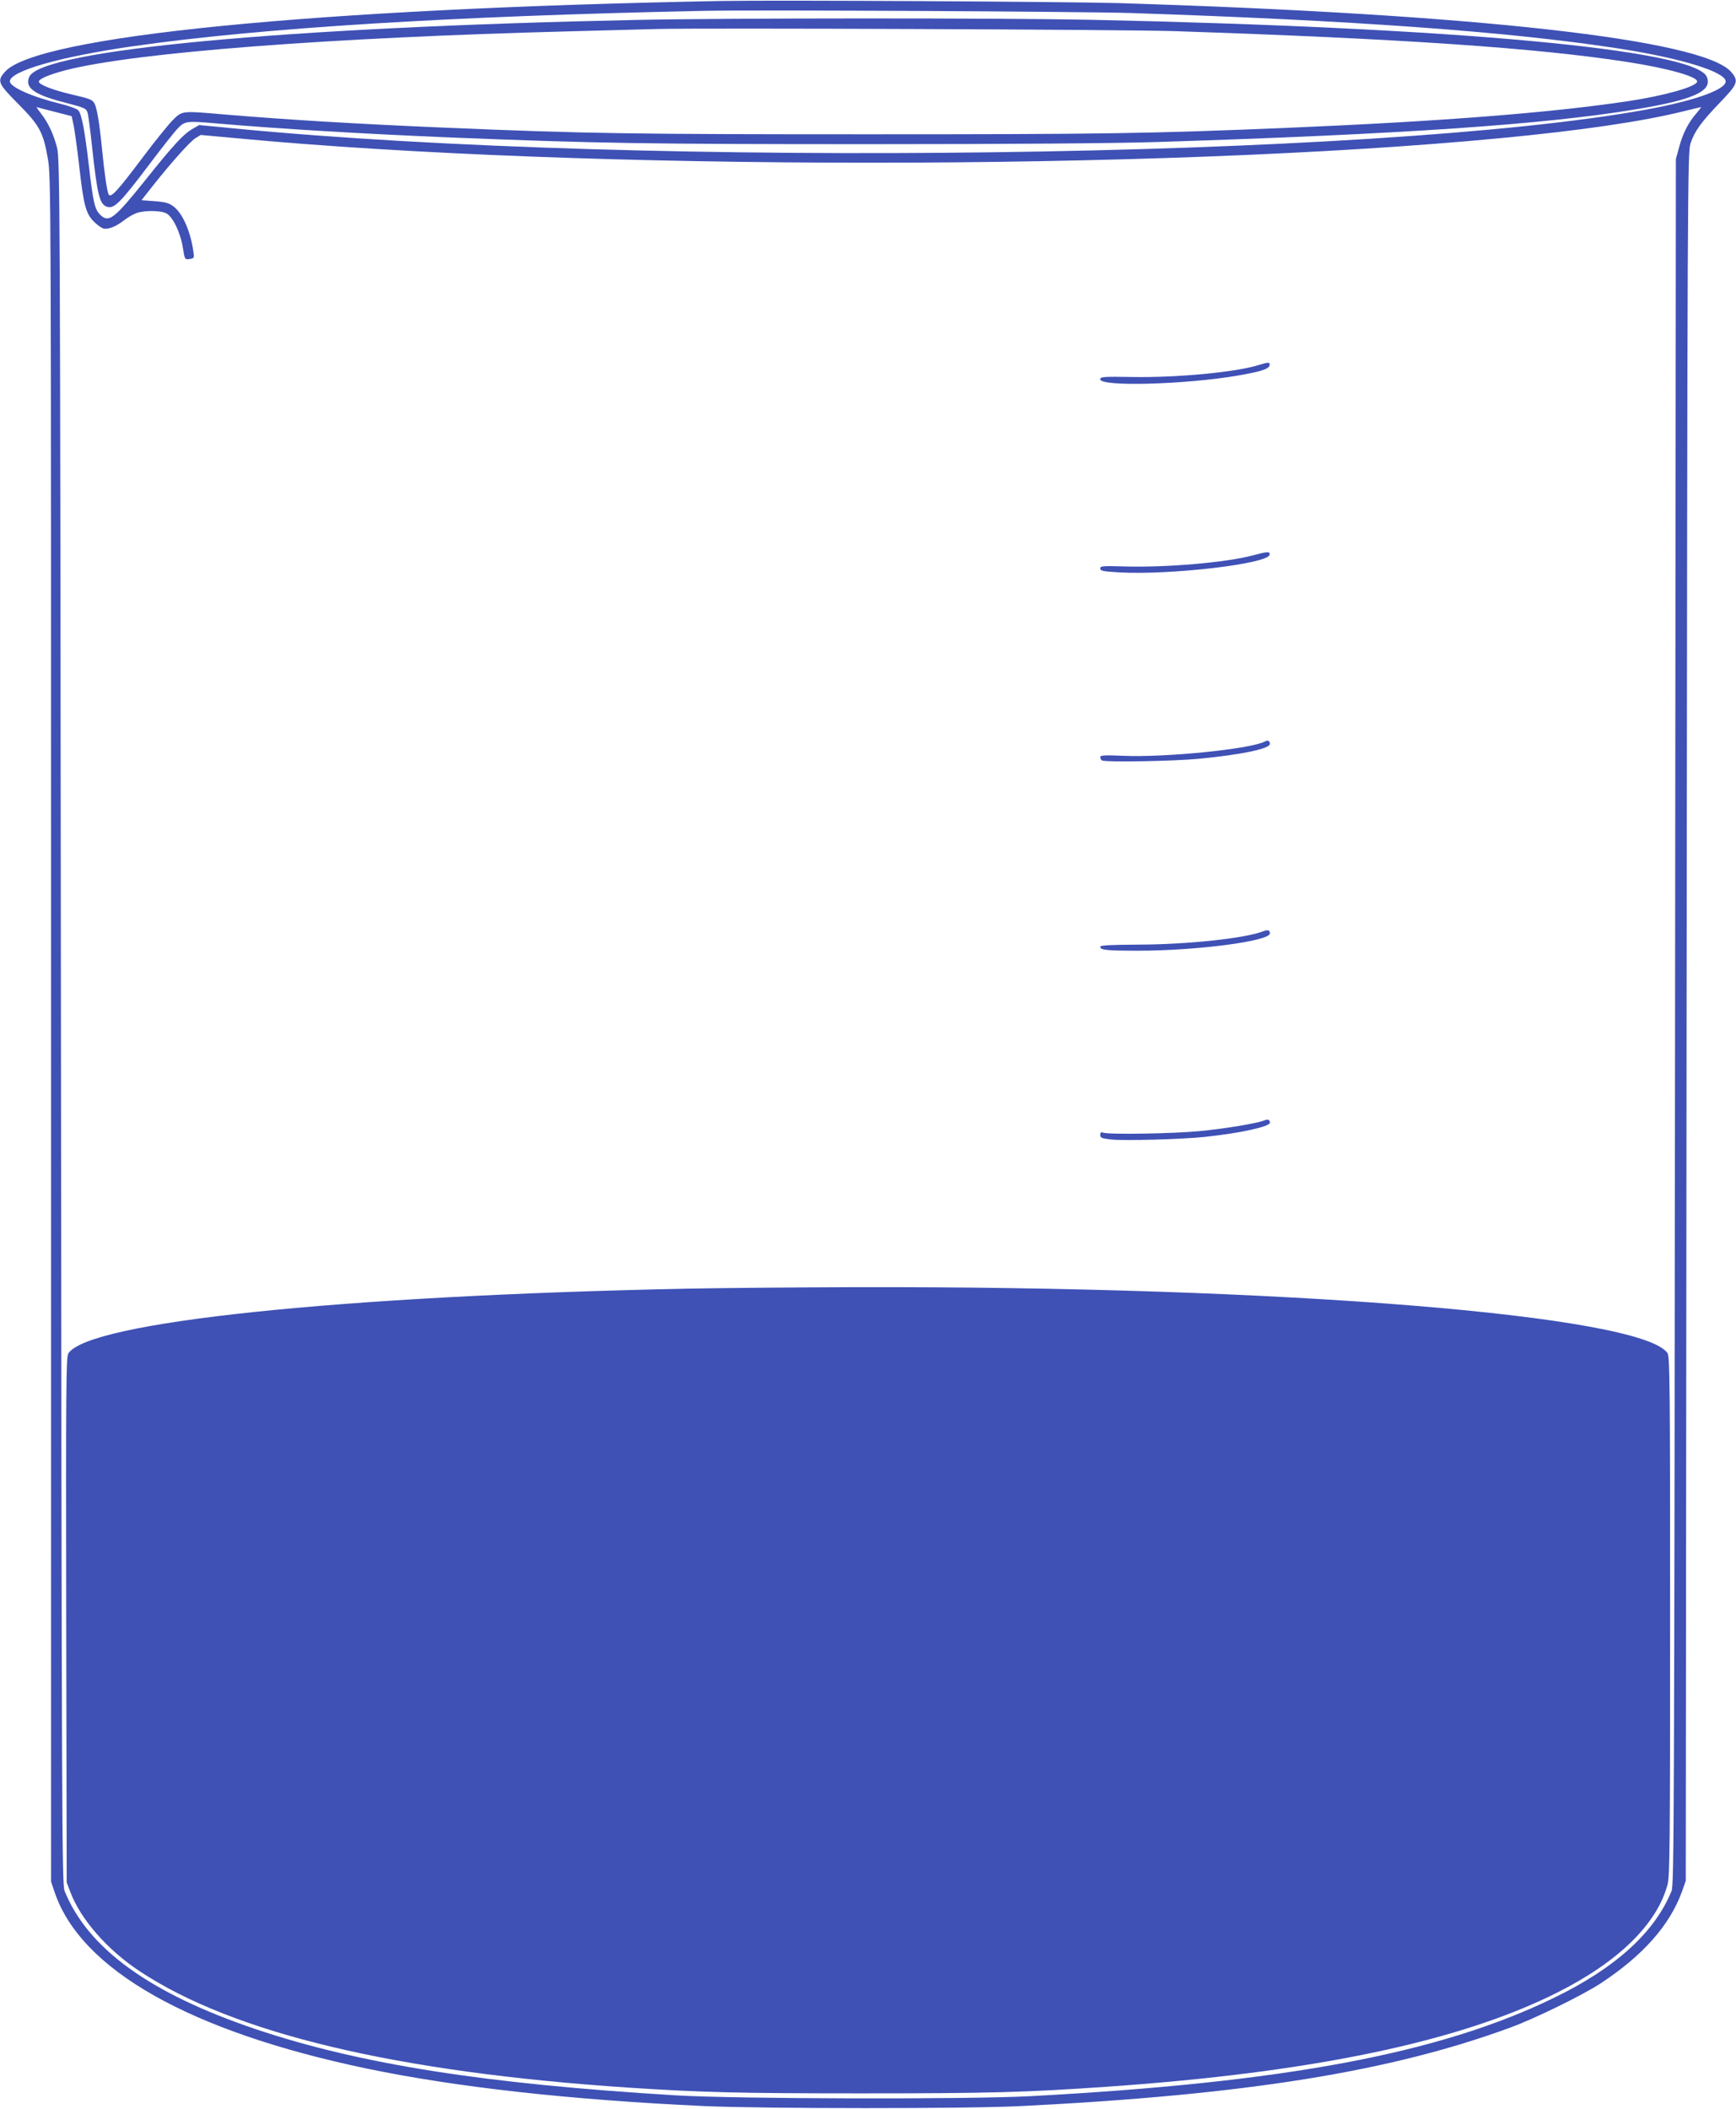
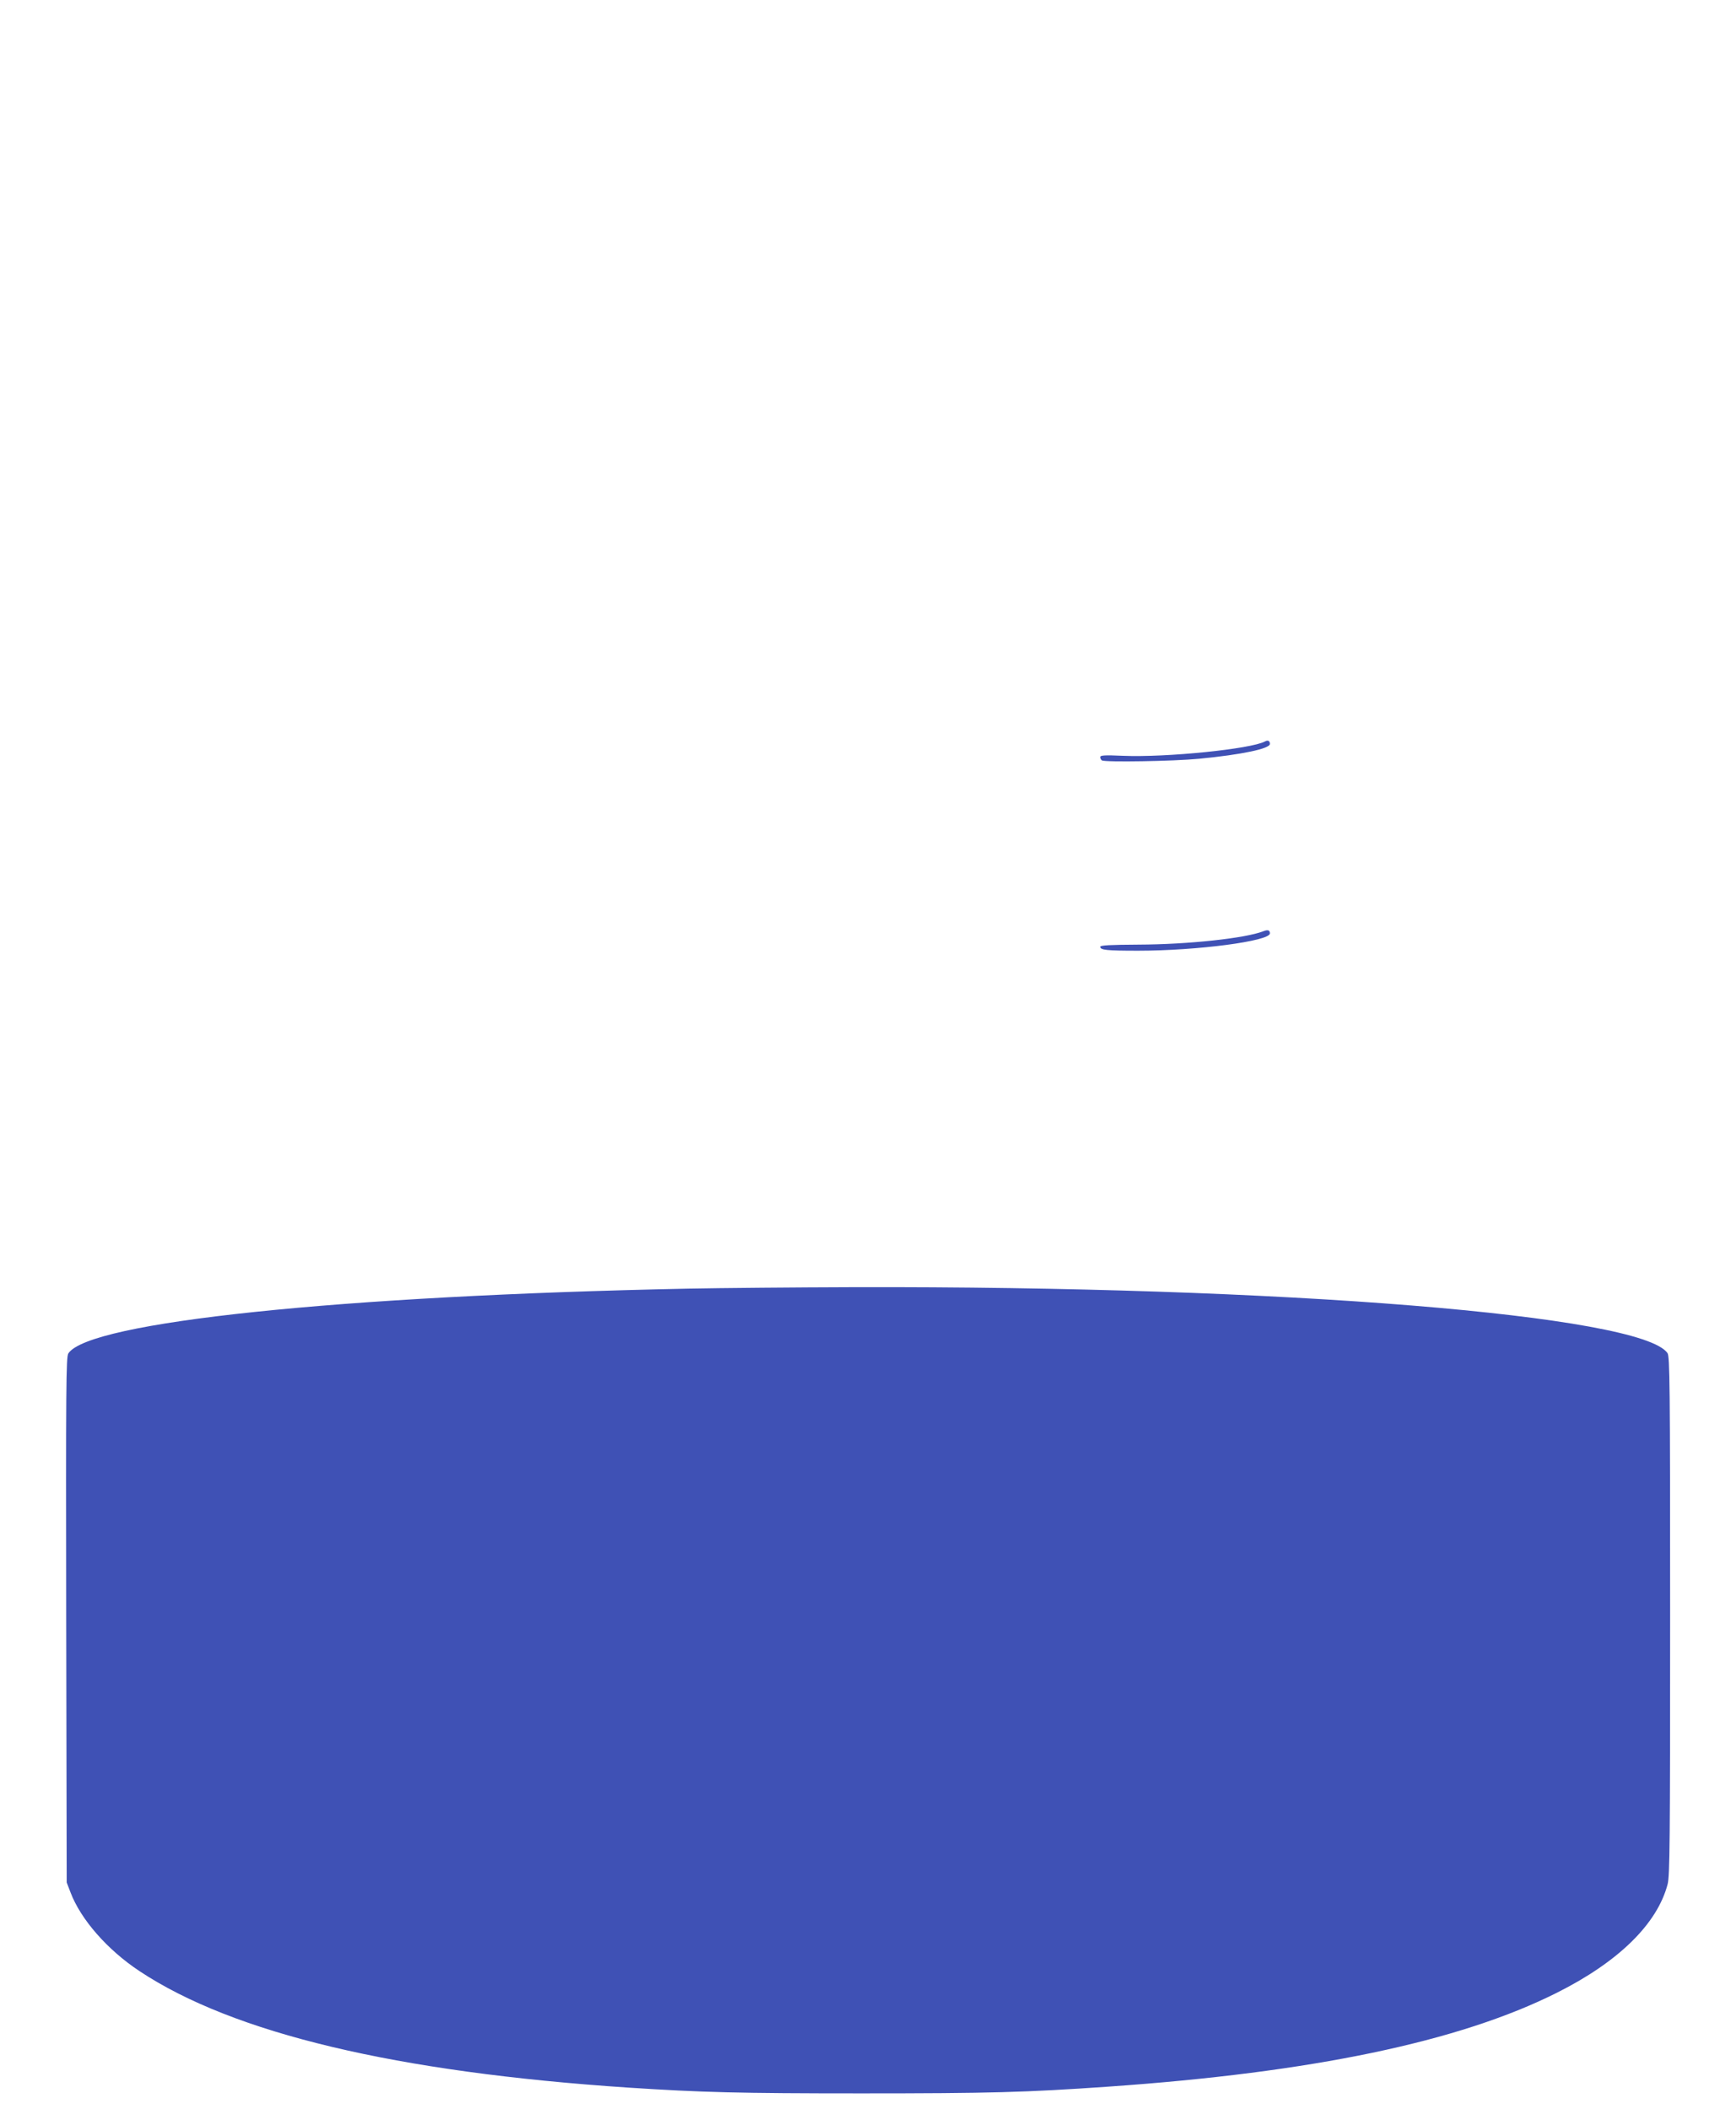
<svg xmlns="http://www.w3.org/2000/svg" version="1.0" width="1054pt" height="1280pt" viewBox="0 0 1054 1280" preserveAspectRatio="xMidYMid meet">
  <g transform="translate(0,1280) scale(0.1,-0.1)" fill="#3f51b5" stroke="none">
-     <path d="M4380 12794 c-2467 -46 -4159 -213 -4350 -430 -49 -56 -43 -70 79 -193 131 -132 153 -172 181 -331 20 -114 20 -124 20 -5287 l0 -5173 21 -62 c158 -472 820 -847 1894 -1072 542 -113 1231 -190 2050 -228 361 -16 1592 -17 1925 0 1365 68 2244 209 2974 478 147 54 432 194 540 264 259 169 424 355 498 560 l23 65 5 5245 c5 5074 6 5247 24 5300 25 74 63 127 178 247 110 114 116 131 68 187 -173 196 -1546 350 -3715 417 -320 9 -2082 19 -2415 13z m2485 -73 c1355 -45 2278 -112 2934 -211 367 -55 640 -133 675 -193 31 -51 -162 -124 -478 -182 -1629 -297 -6083 -356 -8579 -114 l-208 20 -43 -25 c-54 -32 -115 -98 -282 -307 -189 -236 -223 -263 -274 -214 -35 34 -44 72 -71 305 -25 211 -43 307 -64 331 -9 9 -58 27 -108 39 -172 42 -307 102 -307 136 0 63 306 150 745 213 773 111 1928 183 3465 215 318 7 2304 -4 2595 -13z m-6535 -599 l105 -27 12 -55 c6 -30 21 -138 33 -240 27 -243 41 -295 88 -343 20 -21 47 -40 60 -44 28 -7 76 12 124 49 20 16 52 35 72 43 46 19 149 19 186 0 39 -20 86 -117 100 -208 12 -73 12 -73 41 -69 28 4 29 6 23 46 -17 121 -65 230 -119 272 -29 22 -50 28 -116 33 l-80 6 67 85 c115 145 226 269 260 291 l33 20 218 -20 c2102 -198 5584 -198 7668 0 485 46 864 101 1114 163 57 14 106 26 109 26 2 0 -10 -16 -26 -35 -49 -55 -84 -122 -106 -204 l-21 -76 -5 -5235 c-5 -4825 -6 -5238 -21 -5276 -102 -251 -339 -467 -714 -649 -694 -338 -1633 -514 -3180 -597 -379 -20 -1780 -17 -2150 5 -1163 70 -1918 189 -2550 401 -644 217 -1022 490 -1163 840 -16 38 -17 440 -22 5276 -5 5037 -6 5238 -24 5305 -21 82 -55 153 -97 206 -17 22 -29 39 -27 39 1 -1 50 -13 108 -28z" />
-     <path d="M3860 12679 c-2139 -45 -3608 -182 -3682 -345 -30 -66 29 -109 218 -157 122 -32 128 -35 136 -63 5 -16 17 -112 28 -214 31 -284 45 -341 90 -355 43 -14 81 24 261 263 72 95 147 191 168 212 43 46 53 47 246 30 373 -32 887 -63 1425 -85 876 -35 1178 -40 2520 -40 884 0 1494 5 1755 13 1481 47 2350 106 2904 198 357 59 472 112 433 199 -75 164 -1527 298 -3746 345 -535 11 -2210 11 -2756 -1z m3270 -68 c1380 -46 2201 -102 2749 -187 246 -38 428 -89 425 -119 -3 -31 -199 -86 -419 -119 -467 -70 -1128 -122 -2050 -161 -855 -36 -1137 -40 -2565 -40 -1428 0 -1710 4 -2565 40 -544 23 -956 48 -1340 80 -268 23 -257 24 -319 -37 -28 -29 -111 -132 -183 -228 -148 -197 -189 -242 -203 -221 -9 16 -25 118 -40 271 -16 163 -31 253 -46 281 -11 23 -27 30 -132 54 -121 28 -208 62 -206 80 1 17 67 44 167 70 422 107 1594 197 3062 235 226 6 462 12 525 14 277 7 2855 -3 3140 -13z" />
-     <path d="M7644 10585 c-139 -44 -500 -78 -772 -73 -174 3 -192 1 -192 -14 0 -46 513 -32 832 22 144 25 192 40 196 63 4 20 -7 20 -64 2z" />
-     <path d="M7605 9429 c-161 -43 -523 -74 -772 -67 -139 4 -153 3 -153 -12 0 -15 16 -18 118 -24 310 -17 900 52 910 107 4 21 -10 21 -103 -4z" />
    <path d="M7680 8300 c-86 -46 -599 -98 -862 -87 -114 5 -138 3 -138 -8 0 -8 5 -17 10 -20 20 -12 437 -5 590 10 260 25 430 61 430 90 0 19 -12 25 -30 15z" />
    <path d="M7670 7148 c-111 -43 -458 -80 -757 -81 -172 -1 -233 -4 -233 -13 0 -20 38 -24 230 -24 356 0 800 58 800 105 0 20 -12 24 -40 13z" />
-     <path d="M7673 5999 c-48 -18 -242 -50 -391 -64 -157 -15 -553 -22 -585 -9 -13 4 -17 1 -17 -14 0 -18 9 -21 68 -28 79 -8 424 1 567 16 211 22 395 62 395 86 0 19 -12 23 -37 13z" />
    <path d="M4175 4979 c-2112 -43 -3635 -202 -3760 -393 -14 -20 -15 -199 -13 -1617 l3 -1594 23 -60 c62 -164 224 -349 419 -478 570 -378 1558 -613 2968 -707 442 -29 672 -35 1415 -35 778 0 1001 6 1500 41 1236 86 2129 272 2721 569 374 187 611 418 674 660 13 52 15 246 15 1630 0 1411 -2 1573 -16 1593 -161 230 -2339 407 -4944 400 -349 -1 -801 -5 -1005 -9z" />
  </g>
</svg>